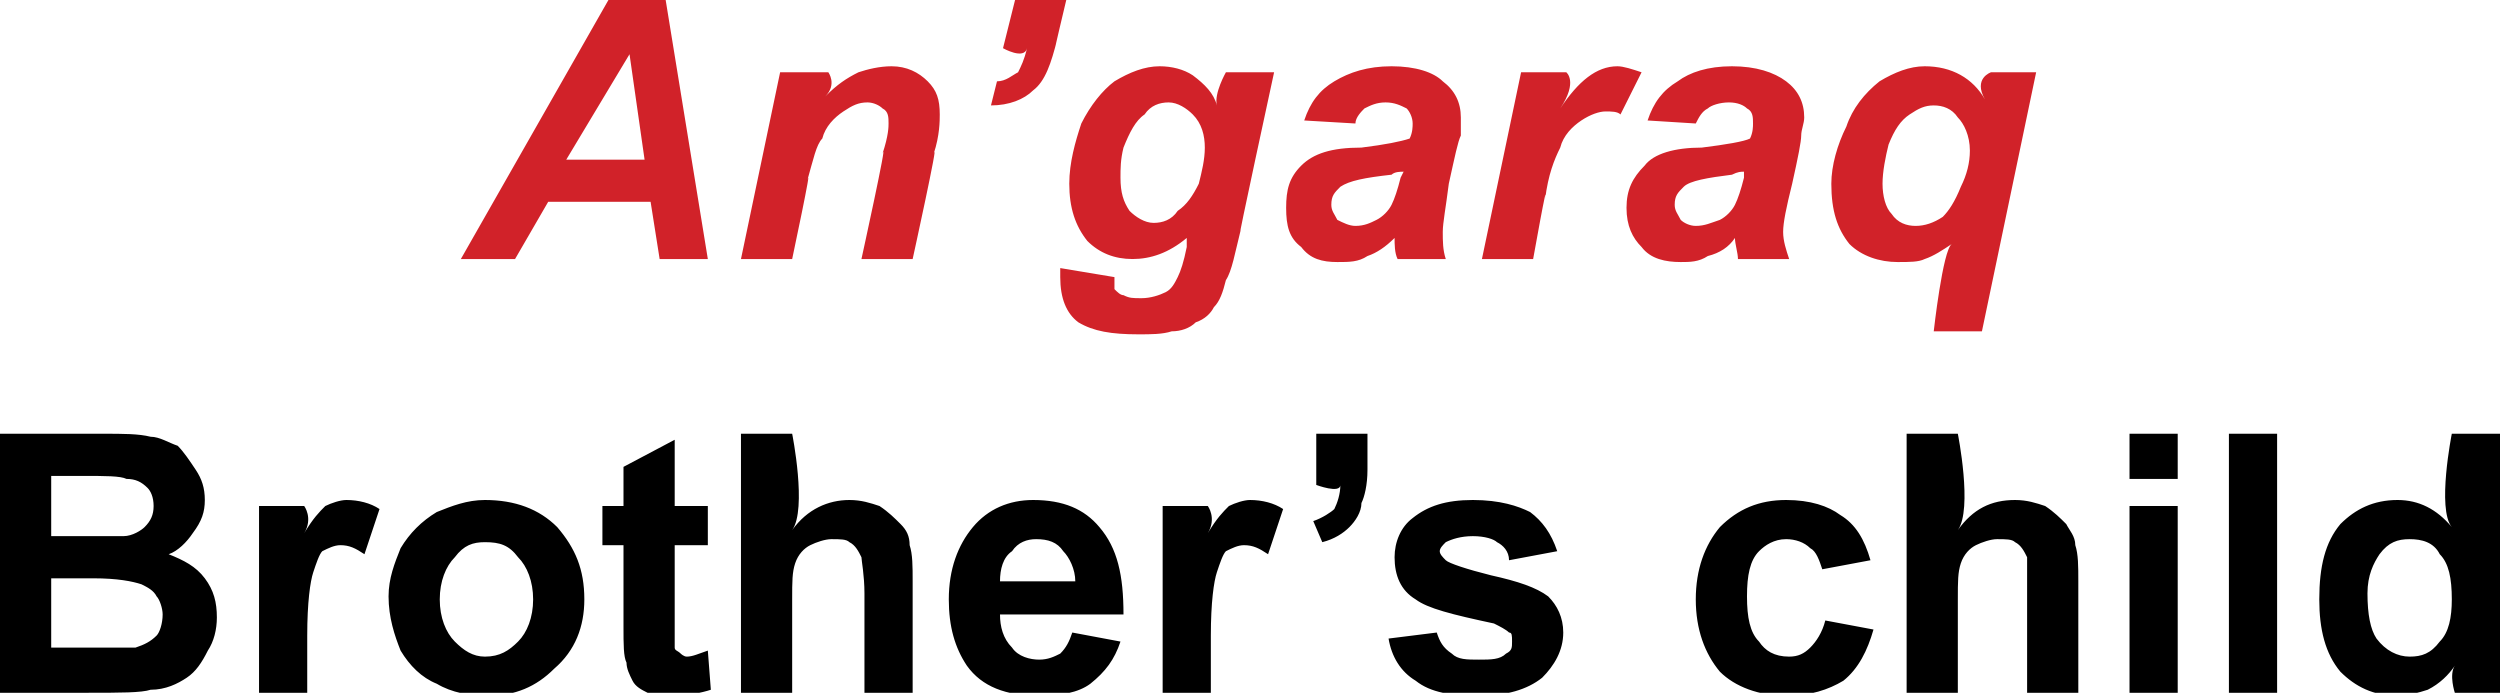
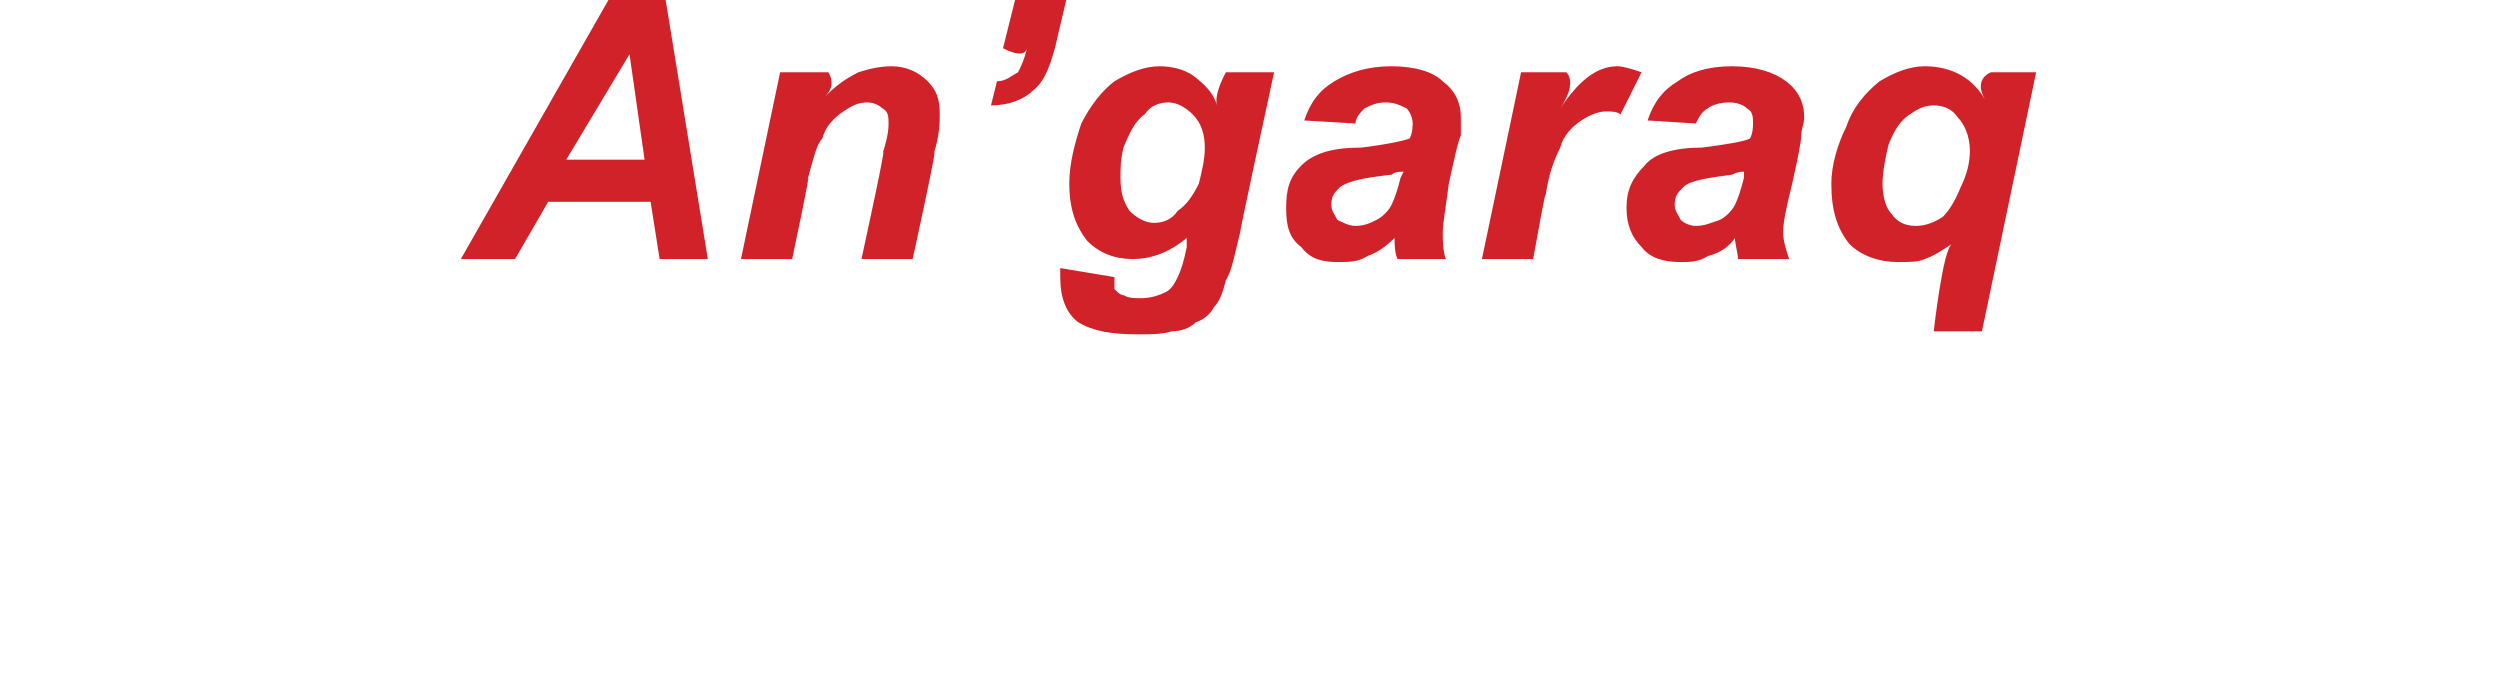
<svg xmlns="http://www.w3.org/2000/svg" version="1.1" style="left: 13.32% !important; width: 73.46% !important;top: 0.44% !important; height69.84% !important;" width="83px" height="23px" viewBox="0 0 83 23">
  <desc>An’garaq Brother’s child</desc>
  <defs />
  <g id="Group98836">
-     <path d="M 0.0 14.4 C 0.0 14.4 4.1 14.4 3.4 14.4 C 4.1 14.4 4.6 14.4 5.0 14.5 C 5.3 14.5 5.6 14.7 5.9 14.8 C 6.1 15.0 6.3 15.3 6.5 15.6 C 6.7 15.9 6.8 16.2 6.8 16.6 C 6.8 17.0 6.7 17.3 6.4 17.7 C 6.2 18.0 5.9 18.3 5.6 18.4 C 6.1 18.6 6.5 18.8 6.8 19.2 C 7.1 19.6 7.2 20.0 7.2 20.5 C 7.2 20.9 7.1 21.3 6.9 21.6 C 6.7 22.0 6.5 22.3 6.2 22.5 C 5.9 22.7 5.5 22.9 5.0 22.9 C 4.7 23.0 4.0 23.0 2.9 23.0 C 4.0 23.0 0.0 23.0 0.0 23.0 L 0.0 14.4 Z M 1.7 15.8 L 1.7 17.8 C 1.7 17.8 3.5 17.8 2.9 17.8 C 3.5 17.8 4.0 17.8 4.1 17.8 C 4.4 17.8 4.7 17.6 4.8 17.5 C 5.0 17.3 5.1 17.1 5.1 16.8 C 5.1 16.5 5.0 16.3 4.9 16.2 C 4.7 16.0 4.5 15.9 4.2 15.9 C 4.0 15.8 3.5 15.8 2.7 15.8 C 3.5 15.8 1.7 15.8 1.7 15.8 Z M 1.7 19.2 L 1.7 21.5 C 1.7 21.5 4.0 21.5 3.3 21.5 C 4.0 21.5 4.4 21.5 4.5 21.5 C 4.8 21.4 5.0 21.3 5.2 21.1 C 5.3 21.0 5.4 20.7 5.4 20.4 C 5.4 20.2 5.3 19.9 5.2 19.8 C 5.1 19.6 4.9 19.5 4.7 19.4 C 4.4 19.3 3.9 19.2 3.1 19.2 C 3.9 19.2 1.7 19.2 1.7 19.2 Z M 10.2 23.0 L 8.6 23.0 L 8.6 16.8 L 10.1 16.8 C 10.1 16.8 10.4 17.2 10.1 17.7 C 10.4 17.2 10.6 17.0 10.8 16.8 C 11.0 16.7 11.3 16.6 11.5 16.6 C 11.9 16.6 12.3 16.7 12.6 16.9 C 12.6 16.9 12.1 18.4 12.1 18.4 C 11.8 18.2 11.6 18.1 11.3 18.1 C 11.1 18.1 10.9 18.2 10.7 18.3 C 10.6 18.4 10.5 18.7 10.4 19.0 C 10.3 19.3 10.2 20.0 10.2 21.1 C 10.2 20.0 10.2 23.0 10.2 23.0 Z M 12.9 19.8 C 12.9 19.2 13.1 18.7 13.3 18.2 C 13.6 17.7 14.0 17.3 14.5 17.0 C 15.0 16.8 15.5 16.6 16.1 16.6 C 17.1 16.6 17.9 16.9 18.5 17.5 C 19.1 18.2 19.4 18.9 19.4 19.9 C 19.4 20.8 19.1 21.6 18.4 22.2 C 17.8 22.8 17.1 23.1 16.2 23.1 C 15.6 23.1 15.0 23.0 14.5 22.7 C 14.0 22.5 13.6 22.1 13.3 21.6 C 13.1 21.1 12.9 20.5 12.9 19.8 Z M 14.6 19.9 C 14.6 20.5 14.8 21.0 15.1 21.3 C 15.4 21.6 15.7 21.8 16.1 21.8 C 16.6 21.8 16.9 21.6 17.2 21.3 C 17.5 21.0 17.7 20.5 17.7 19.9 C 17.7 19.3 17.5 18.8 17.2 18.5 C 16.9 18.1 16.6 18.0 16.1 18.0 C 15.7 18.0 15.4 18.1 15.1 18.5 C 14.8 18.8 14.6 19.3 14.6 19.9 Z M 23.5 16.8 L 23.5 18.1 L 22.4 18.1 C 22.4 18.1 22.4 21.1 22.4 20.6 C 22.4 21.1 22.4 21.4 22.4 21.5 C 22.4 21.6 22.5 21.6 22.6 21.7 C 22.6 21.7 22.7 21.8 22.8 21.8 C 23.0 21.8 23.2 21.7 23.5 21.6 C 23.5 21.6 23.6 22.9 23.6 22.9 C 23.3 23.0 22.8 23.1 22.3 23.1 C 22.0 23.1 21.8 23.1 21.5 23.0 C 21.3 22.9 21.1 22.8 21.0 22.6 C 20.9 22.4 20.8 22.2 20.8 22.0 C 20.7 21.8 20.7 21.4 20.7 20.8 C 20.7 21.4 20.7 18.1 20.7 18.1 L 20.0 18.1 L 20.0 16.8 L 20.7 16.8 L 20.7 15.5 L 22.4 14.6 L 22.4 16.8 L 23.5 16.8 Z M 26.3 14.4 C 26.3 14.4 26.8 16.9 26.3 17.6 C 26.8 16.9 27.5 16.6 28.2 16.6 C 28.6 16.6 28.9 16.7 29.2 16.8 C 29.5 17.0 29.7 17.2 29.9 17.4 C 30.1 17.6 30.2 17.8 30.2 18.1 C 30.3 18.4 30.3 18.8 30.3 19.3 C 30.3 18.8 30.3 23.0 30.3 23.0 L 28.7 23.0 C 28.7 23.0 28.7 19.1 28.7 19.7 C 28.7 19.1 28.6 18.6 28.6 18.5 C 28.5 18.3 28.4 18.1 28.2 18.0 C 28.1 17.9 27.9 17.9 27.6 17.9 C 27.4 17.9 27.1 18.0 26.9 18.1 C 26.7 18.2 26.5 18.4 26.4 18.7 C 26.3 19.0 26.3 19.3 26.3 19.9 C 26.3 19.3 26.3 23.0 26.3 23.0 L 24.6 23.0 L 24.6 14.4 L 26.3 14.4 Z M 35.6 21.0 C 35.6 21.0 37.2 21.3 37.2 21.3 C 37.0 21.9 36.7 22.3 36.2 22.7 C 35.8 23.0 35.2 23.1 34.5 23.1 C 33.4 23.1 32.6 22.8 32.1 22.1 C 31.7 21.5 31.5 20.8 31.5 19.9 C 31.5 18.9 31.8 18.1 32.3 17.5 C 32.8 16.9 33.5 16.6 34.3 16.6 C 35.3 16.6 36.0 16.9 36.5 17.5 C 37.1 18.2 37.3 19.1 37.3 20.4 C 37.3 20.4 33.2 20.4 33.2 20.4 C 33.2 20.8 33.3 21.2 33.6 21.5 C 33.8 21.8 34.2 21.9 34.5 21.9 C 34.8 21.9 35.0 21.8 35.2 21.7 C 35.4 21.5 35.5 21.3 35.6 21.0 Z M 35.7 19.3 C 35.7 18.9 35.5 18.5 35.3 18.3 C 35.1 18.0 34.8 17.9 34.4 17.9 C 34.1 17.9 33.8 18.0 33.6 18.3 C 33.3 18.5 33.2 18.9 33.2 19.3 C 33.2 19.3 35.7 19.3 35.7 19.3 Z M 40.2 23.0 L 38.6 23.0 L 38.6 16.8 L 40.1 16.8 C 40.1 16.8 40.4 17.2 40.1 17.7 C 40.4 17.2 40.6 17.0 40.8 16.8 C 41.0 16.7 41.3 16.6 41.5 16.6 C 41.9 16.6 42.3 16.7 42.6 16.9 C 42.6 16.9 42.1 18.4 42.1 18.4 C 41.8 18.2 41.6 18.1 41.3 18.1 C 41.1 18.1 40.9 18.2 40.7 18.3 C 40.6 18.4 40.5 18.7 40.4 19.0 C 40.3 19.3 40.2 20.0 40.2 21.1 C 40.2 20.0 40.2 23.0 40.2 23.0 Z M 43.7 14.4 L 45.4 14.4 C 45.4 14.4 45.4 16.1 45.4 15.6 C 45.4 16.1 45.3 16.5 45.2 16.7 C 45.2 17.0 45.0 17.3 44.8 17.5 C 44.6 17.7 44.3 17.9 43.9 18.0 C 43.9 18.0 43.6 17.3 43.6 17.3 C 43.9 17.2 44.2 17.0 44.3 16.9 C 44.4 16.7 44.5 16.4 44.5 16.1 C 44.5 16.4 43.7 16.1 43.7 16.1 L 43.7 14.4 Z M 46.1 21.2 C 46.1 21.2 47.7 21.0 47.7 21.0 C 47.8 21.3 47.9 21.5 48.2 21.7 C 48.4 21.9 48.7 21.9 49.1 21.9 C 49.5 21.9 49.8 21.9 50.0 21.7 C 50.2 21.6 50.2 21.5 50.2 21.3 C 50.2 21.1 50.2 21.0 50.1 21.0 C 50.0 20.9 49.8 20.8 49.6 20.7 C 48.2 20.4 47.4 20.2 47.0 19.9 C 46.5 19.6 46.3 19.1 46.3 18.5 C 46.3 18.0 46.5 17.5 46.9 17.2 C 47.4 16.8 48.0 16.6 48.9 16.6 C 49.8 16.6 50.4 16.8 50.8 17.0 C 51.2 17.3 51.5 17.7 51.7 18.3 C 51.7 18.3 50.1 18.6 50.1 18.6 C 50.1 18.3 49.9 18.1 49.7 18.0 C 49.6 17.9 49.3 17.8 48.9 17.8 C 48.5 17.8 48.2 17.9 48.0 18.0 C 47.9 18.1 47.8 18.2 47.8 18.3 C 47.8 18.4 47.9 18.5 48.0 18.6 C 48.1 18.7 48.7 18.9 49.5 19.1 C 50.4 19.3 51.0 19.5 51.4 19.8 C 51.7 20.1 51.9 20.5 51.9 21.0 C 51.9 21.6 51.6 22.1 51.2 22.5 C 50.7 22.9 50.0 23.1 49.1 23.1 C 48.2 23.1 47.5 23.0 47.0 22.6 C 46.5 22.3 46.2 21.8 46.1 21.2 Z M 62.1 18.6 C 62.1 18.6 60.5 18.9 60.5 18.9 C 60.4 18.6 60.3 18.3 60.1 18.2 C 59.9 18.0 59.6 17.9 59.3 17.9 C 58.9 17.9 58.6 18.1 58.4 18.3 C 58.1 18.6 58.0 19.1 58.0 19.8 C 58.0 20.5 58.1 21.0 58.4 21.3 C 58.6 21.6 58.9 21.8 59.4 21.8 C 59.7 21.8 59.9 21.7 60.1 21.5 C 60.3 21.3 60.5 21.0 60.6 20.6 C 60.6 20.6 62.2 20.9 62.2 20.9 C 62.0 21.6 61.7 22.2 61.2 22.6 C 60.7 22.9 60.1 23.1 59.3 23.1 C 58.4 23.1 57.6 22.8 57.1 22.3 C 56.6 21.7 56.3 20.9 56.3 19.9 C 56.3 18.9 56.6 18.1 57.1 17.5 C 57.7 16.9 58.4 16.6 59.3 16.6 C 60.1 16.6 60.7 16.8 61.1 17.1 C 61.6 17.4 61.9 17.9 62.1 18.6 Z M 65.0 14.4 C 65.0 14.4 65.5 16.9 65.0 17.6 C 65.5 16.9 66.1 16.6 66.9 16.6 C 67.3 16.6 67.6 16.7 67.9 16.8 C 68.2 17.0 68.4 17.2 68.6 17.4 C 68.7 17.6 68.9 17.8 68.9 18.1 C 69.0 18.4 69.0 18.8 69.0 19.3 C 69.0 18.8 69.0 23.0 69.0 23.0 L 67.3 23.0 C 67.3 23.0 67.3 19.1 67.3 19.7 C 67.3 19.1 67.3 18.6 67.3 18.5 C 67.2 18.3 67.1 18.1 66.9 18.0 C 66.8 17.9 66.6 17.9 66.3 17.9 C 66.1 17.9 65.8 18.0 65.6 18.1 C 65.4 18.2 65.2 18.4 65.1 18.7 C 65.0 19.0 65.0 19.3 65.0 19.9 C 65.0 19.3 65.0 23.0 65.0 23.0 L 63.3 23.0 L 63.3 14.4 L 65.0 14.4 Z M 70.7 15.9 L 70.7 14.4 L 72.3 14.4 L 72.3 15.9 L 70.7 15.9 Z M 70.7 23.0 L 70.7 16.8 L 72.3 16.8 L 72.3 23.0 L 70.7 23.0 Z M 74.0 23.0 L 74.0 14.4 L 75.6 14.4 L 75.6 23.0 L 74.0 23.0 Z M 83.0 23.0 L 81.5 23.0 C 81.5 23.0 81.3 22.4 81.5 22.1 C 81.3 22.4 81.0 22.7 80.6 22.9 C 80.3 23.0 79.9 23.1 79.6 23.1 C 78.8 23.1 78.2 22.8 77.7 22.3 C 77.2 21.7 77.0 20.9 77.0 19.9 C 77.0 18.8 77.2 18.0 77.7 17.4 C 78.2 16.9 78.8 16.6 79.6 16.6 C 80.3 16.6 80.9 16.9 81.4 17.5 C 80.9 16.9 81.4 14.4 81.4 14.4 L 83.0 14.4 L 83.0 23.0 Z M 78.6 19.7 C 78.6 20.4 78.7 20.9 78.9 21.2 C 79.2 21.6 79.6 21.8 80.0 21.8 C 80.4 21.8 80.7 21.7 81.0 21.3 C 81.3 21.0 81.4 20.5 81.4 19.9 C 81.4 19.2 81.3 18.7 81.0 18.4 C 80.8 18.0 80.4 17.9 80.0 17.9 C 79.6 17.9 79.3 18.0 79.0 18.4 C 78.8 18.7 78.6 19.1 78.6 19.7 Z " stroke="none" fill="#000" />
    <path d="M 21.6 6.7 L 18.2 6.7 L 17.1 8.6 L 15.3 8.6 L 20.2 0.0 L 22.1 0.0 L 23.5 8.6 L 21.9 8.6 L 21.6 6.7 Z M 21.4 5.3 L 20.9 1.8 L 18.8 5.3 L 21.4 5.3 Z M 25.9 2.4 L 27.5 2.4 C 27.5 2.4 27.8 2.8 27.4 3.2 C 27.8 2.8 28.1 2.6 28.5 2.4 C 28.8 2.3 29.2 2.2 29.6 2.2 C 30.1 2.2 30.5 2.4 30.8 2.7 C 31.1 3.0 31.2 3.3 31.2 3.8 C 31.2 4.0 31.2 4.5 31.0 5.1 C 31.2 4.5 30.3 8.6 30.3 8.6 L 28.6 8.6 C 28.6 8.6 29.5 4.5 29.3 5.1 C 29.5 4.5 29.5 4.2 29.5 4.1 C 29.5 3.9 29.5 3.7 29.3 3.6 C 29.2 3.5 29.0 3.4 28.8 3.4 C 28.5 3.4 28.3 3.5 28.0 3.7 C 27.7 3.9 27.4 4.2 27.3 4.6 C 27.1 4.8 27.0 5.3 26.8 6.0 C 27.0 5.3 26.3 8.6 26.3 8.6 L 24.6 8.6 L 25.9 2.4 Z M 33.7 0.0 L 35.4 0.0 C 35.4 0.0 34.9 2.1 35.1 1.3 C 34.9 2.1 34.7 2.7 34.3 3.0 C 34.0 3.3 33.5 3.5 32.9 3.5 C 32.9 3.5 33.1 2.7 33.1 2.7 C 33.4 2.7 33.6 2.5 33.8 2.4 C 33.9 2.2 34.0 2.0 34.1 1.6 C 34.0 2.0 33.3 1.6 33.3 1.6 L 33.7 0.0 Z M 35.2 9.2 C 35.2 9.1 35.2 9.0 35.2 8.9 C 35.2 8.9 37.0 9.2 37.0 9.2 C 37.0 9.4 37.0 9.5 37.0 9.6 C 37.1 9.7 37.2 9.8 37.3 9.8 C 37.5 9.9 37.6 9.9 37.9 9.9 C 38.2 9.9 38.5 9.8 38.7 9.7 C 38.9 9.6 39.0 9.4 39.1 9.2 C 39.2 9.0 39.3 8.7 39.4 8.2 C 39.4 8.2 39.4 7.9 39.4 7.9 C 38.8 8.4 38.2 8.6 37.6 8.6 C 37.0 8.6 36.5 8.4 36.1 8.0 C 35.7 7.5 35.5 6.9 35.5 6.1 C 35.5 5.4 35.7 4.7 35.9 4.1 C 36.2 3.5 36.6 3.0 37.0 2.7 C 37.5 2.4 38.0 2.2 38.5 2.2 C 38.9 2.2 39.3 2.3 39.6 2.5 C 40.0 2.8 40.3 3.1 40.4 3.5 C 40.3 3.1 40.7 2.4 40.7 2.4 L 42.3 2.4 C 42.3 2.4 41.0 8.4 41.2 7.6 C 41.0 8.4 40.9 9.0 40.7 9.3 C 40.6 9.7 40.5 10.0 40.3 10.2 C 40.2 10.4 40.0 10.6 39.7 10.7 C 39.5 10.9 39.2 11.0 38.9 11.0 C 38.6 11.1 38.2 11.1 37.8 11.1 C 36.9 11.1 36.3 11.0 35.8 10.7 C 35.4 10.4 35.2 9.9 35.2 9.2 C 35.2 9.2 35.2 9.2 35.2 9.2 Z M 37.3 4.9 C 37.2 5.3 37.2 5.6 37.2 5.9 C 37.2 6.4 37.3 6.7 37.5 7.0 C 37.7 7.2 38.0 7.4 38.3 7.4 C 38.6 7.4 38.9 7.3 39.1 7.0 C 39.4 6.8 39.6 6.5 39.8 6.1 C 39.9 5.7 40.0 5.3 40.0 4.9 C 40.0 4.5 39.9 4.1 39.6 3.8 C 39.4 3.6 39.1 3.4 38.8 3.4 C 38.5 3.4 38.2 3.5 38.0 3.8 C 37.7 4.0 37.5 4.4 37.3 4.9 C 37.3 4.9 37.3 4.9 37.3 4.9 Z M 45.0 4.1 C 45.0 4.1 43.3 4.0 43.3 4.0 C 43.5 3.4 43.8 3.0 44.3 2.7 C 44.8 2.4 45.4 2.2 46.2 2.2 C 47.0 2.2 47.6 2.4 47.9 2.7 C 48.3 3.0 48.5 3.4 48.5 3.9 C 48.5 4.1 48.5 4.3 48.5 4.5 C 48.4 4.7 48.3 5.2 48.1 6.1 C 48.0 6.9 47.9 7.4 47.9 7.7 C 47.9 8.0 47.9 8.3 48.0 8.6 C 48.0 8.6 46.4 8.6 46.4 8.6 C 46.3 8.4 46.3 8.1 46.3 7.9 C 46.0 8.2 45.7 8.4 45.4 8.5 C 45.1 8.7 44.8 8.7 44.4 8.7 C 43.9 8.7 43.5 8.6 43.2 8.2 C 42.8 7.9 42.7 7.5 42.7 6.9 C 42.7 6.3 42.8 5.9 43.2 5.5 C 43.6 5.1 44.2 4.9 45.2 4.9 C 46.0 4.8 46.5 4.7 46.8 4.6 C 46.9 4.4 46.9 4.2 46.9 4.1 C 46.9 3.9 46.8 3.7 46.7 3.6 C 46.5 3.5 46.3 3.4 46.0 3.4 C 45.7 3.4 45.5 3.5 45.3 3.6 C 45.2 3.7 45.0 3.9 45.0 4.1 Z M 46.6 5.7 C 46.5 5.7 46.3 5.7 46.2 5.8 C 45.3 5.9 44.8 6.0 44.5 6.2 C 44.3 6.4 44.2 6.5 44.2 6.8 C 44.2 7.0 44.3 7.1 44.4 7.3 C 44.6 7.4 44.8 7.5 45.0 7.5 C 45.3 7.5 45.5 7.4 45.7 7.3 C 45.9 7.2 46.1 7.0 46.2 6.8 C 46.3 6.6 46.4 6.3 46.5 5.9 C 46.5 5.9 46.6 5.7 46.6 5.7 Z M 50.5 2.4 L 52.0 2.4 C 52.0 2.4 52.4 2.7 51.8 3.6 C 52.4 2.7 53.0 2.2 53.7 2.2 C 53.9 2.2 54.2 2.3 54.5 2.4 C 54.5 2.4 53.8 3.8 53.8 3.8 C 53.7 3.7 53.5 3.7 53.3 3.7 C 53.1 3.7 52.8 3.8 52.5 4.0 C 52.2 4.2 51.9 4.5 51.8 4.9 C 51.6 5.3 51.4 5.8 51.3 6.6 C 51.4 5.8 50.9 8.6 50.9 8.6 L 49.2 8.6 L 50.5 2.4 Z M 56.3 4.1 C 56.3 4.1 54.7 4.0 54.7 4.0 C 54.9 3.4 55.2 3.0 55.7 2.7 C 56.1 2.4 56.7 2.2 57.5 2.2 C 58.3 2.2 58.9 2.4 59.3 2.7 C 59.7 3.0 59.9 3.4 59.9 3.9 C 59.9 4.1 59.8 4.3 59.8 4.5 C 59.8 4.7 59.7 5.2 59.5 6.1 C 59.3 6.9 59.2 7.4 59.2 7.7 C 59.2 8.0 59.3 8.3 59.4 8.6 C 59.4 8.6 57.7 8.6 57.7 8.6 C 57.7 8.4 57.6 8.1 57.6 7.9 C 57.4 8.2 57.1 8.4 56.7 8.5 C 56.4 8.7 56.1 8.7 55.8 8.7 C 55.3 8.7 54.8 8.6 54.5 8.2 C 54.2 7.9 54.0 7.5 54.0 6.9 C 54.0 6.3 54.2 5.9 54.6 5.5 C 54.9 5.1 55.6 4.9 56.5 4.9 C 57.3 4.8 57.9 4.7 58.1 4.6 C 58.2 4.4 58.2 4.2 58.2 4.1 C 58.2 3.9 58.2 3.7 58.0 3.6 C 57.9 3.5 57.7 3.4 57.4 3.4 C 57.1 3.4 56.8 3.5 56.7 3.6 C 56.5 3.7 56.4 3.9 56.3 4.1 Z M 57.9 5.7 C 57.8 5.7 57.7 5.7 57.5 5.8 C 56.7 5.9 56.1 6.0 55.9 6.2 C 55.7 6.4 55.6 6.5 55.6 6.8 C 55.6 7.0 55.7 7.1 55.8 7.3 C 55.9 7.4 56.1 7.5 56.3 7.5 C 56.6 7.5 56.8 7.4 57.1 7.3 C 57.3 7.2 57.5 7.0 57.6 6.8 C 57.7 6.6 57.8 6.3 57.9 5.9 C 57.9 5.9 57.9 5.7 57.9 5.7 Z M 66.1 2.4 L 67.6 2.4 L 65.8 11.0 L 64.2 11.0 C 64.2 11.0 64.5 8.3 64.8 8.1 C 64.5 8.3 64.2 8.5 63.9 8.6 C 63.7 8.7 63.4 8.7 63.0 8.7 C 62.4 8.7 61.8 8.5 61.4 8.1 C 61.0 7.6 60.8 7.0 60.8 6.1 C 60.8 5.5 61.0 4.8 61.3 4.2 C 61.5 3.6 61.9 3.1 62.4 2.7 C 62.9 2.4 63.4 2.2 63.9 2.2 C 64.8 2.2 65.5 2.6 65.9 3.3 C 65.5 2.6 66.1 2.4 66.1 2.4 Z M 62.5 6.1 C 62.5 6.5 62.6 6.9 62.8 7.1 C 63.0 7.4 63.3 7.5 63.6 7.5 C 63.9 7.5 64.2 7.4 64.5 7.2 C 64.7 7.0 64.9 6.7 65.1 6.2 C 65.3 5.8 65.4 5.4 65.4 5.0 C 65.4 4.5 65.2 4.1 65.0 3.9 C 64.8 3.6 64.5 3.5 64.2 3.5 C 63.9 3.5 63.7 3.6 63.4 3.8 C 63.1 4.0 62.9 4.3 62.7 4.8 C 62.6 5.2 62.5 5.7 62.5 6.1 Z " stroke="none" fill="#d12229" />
  </g>
</svg>